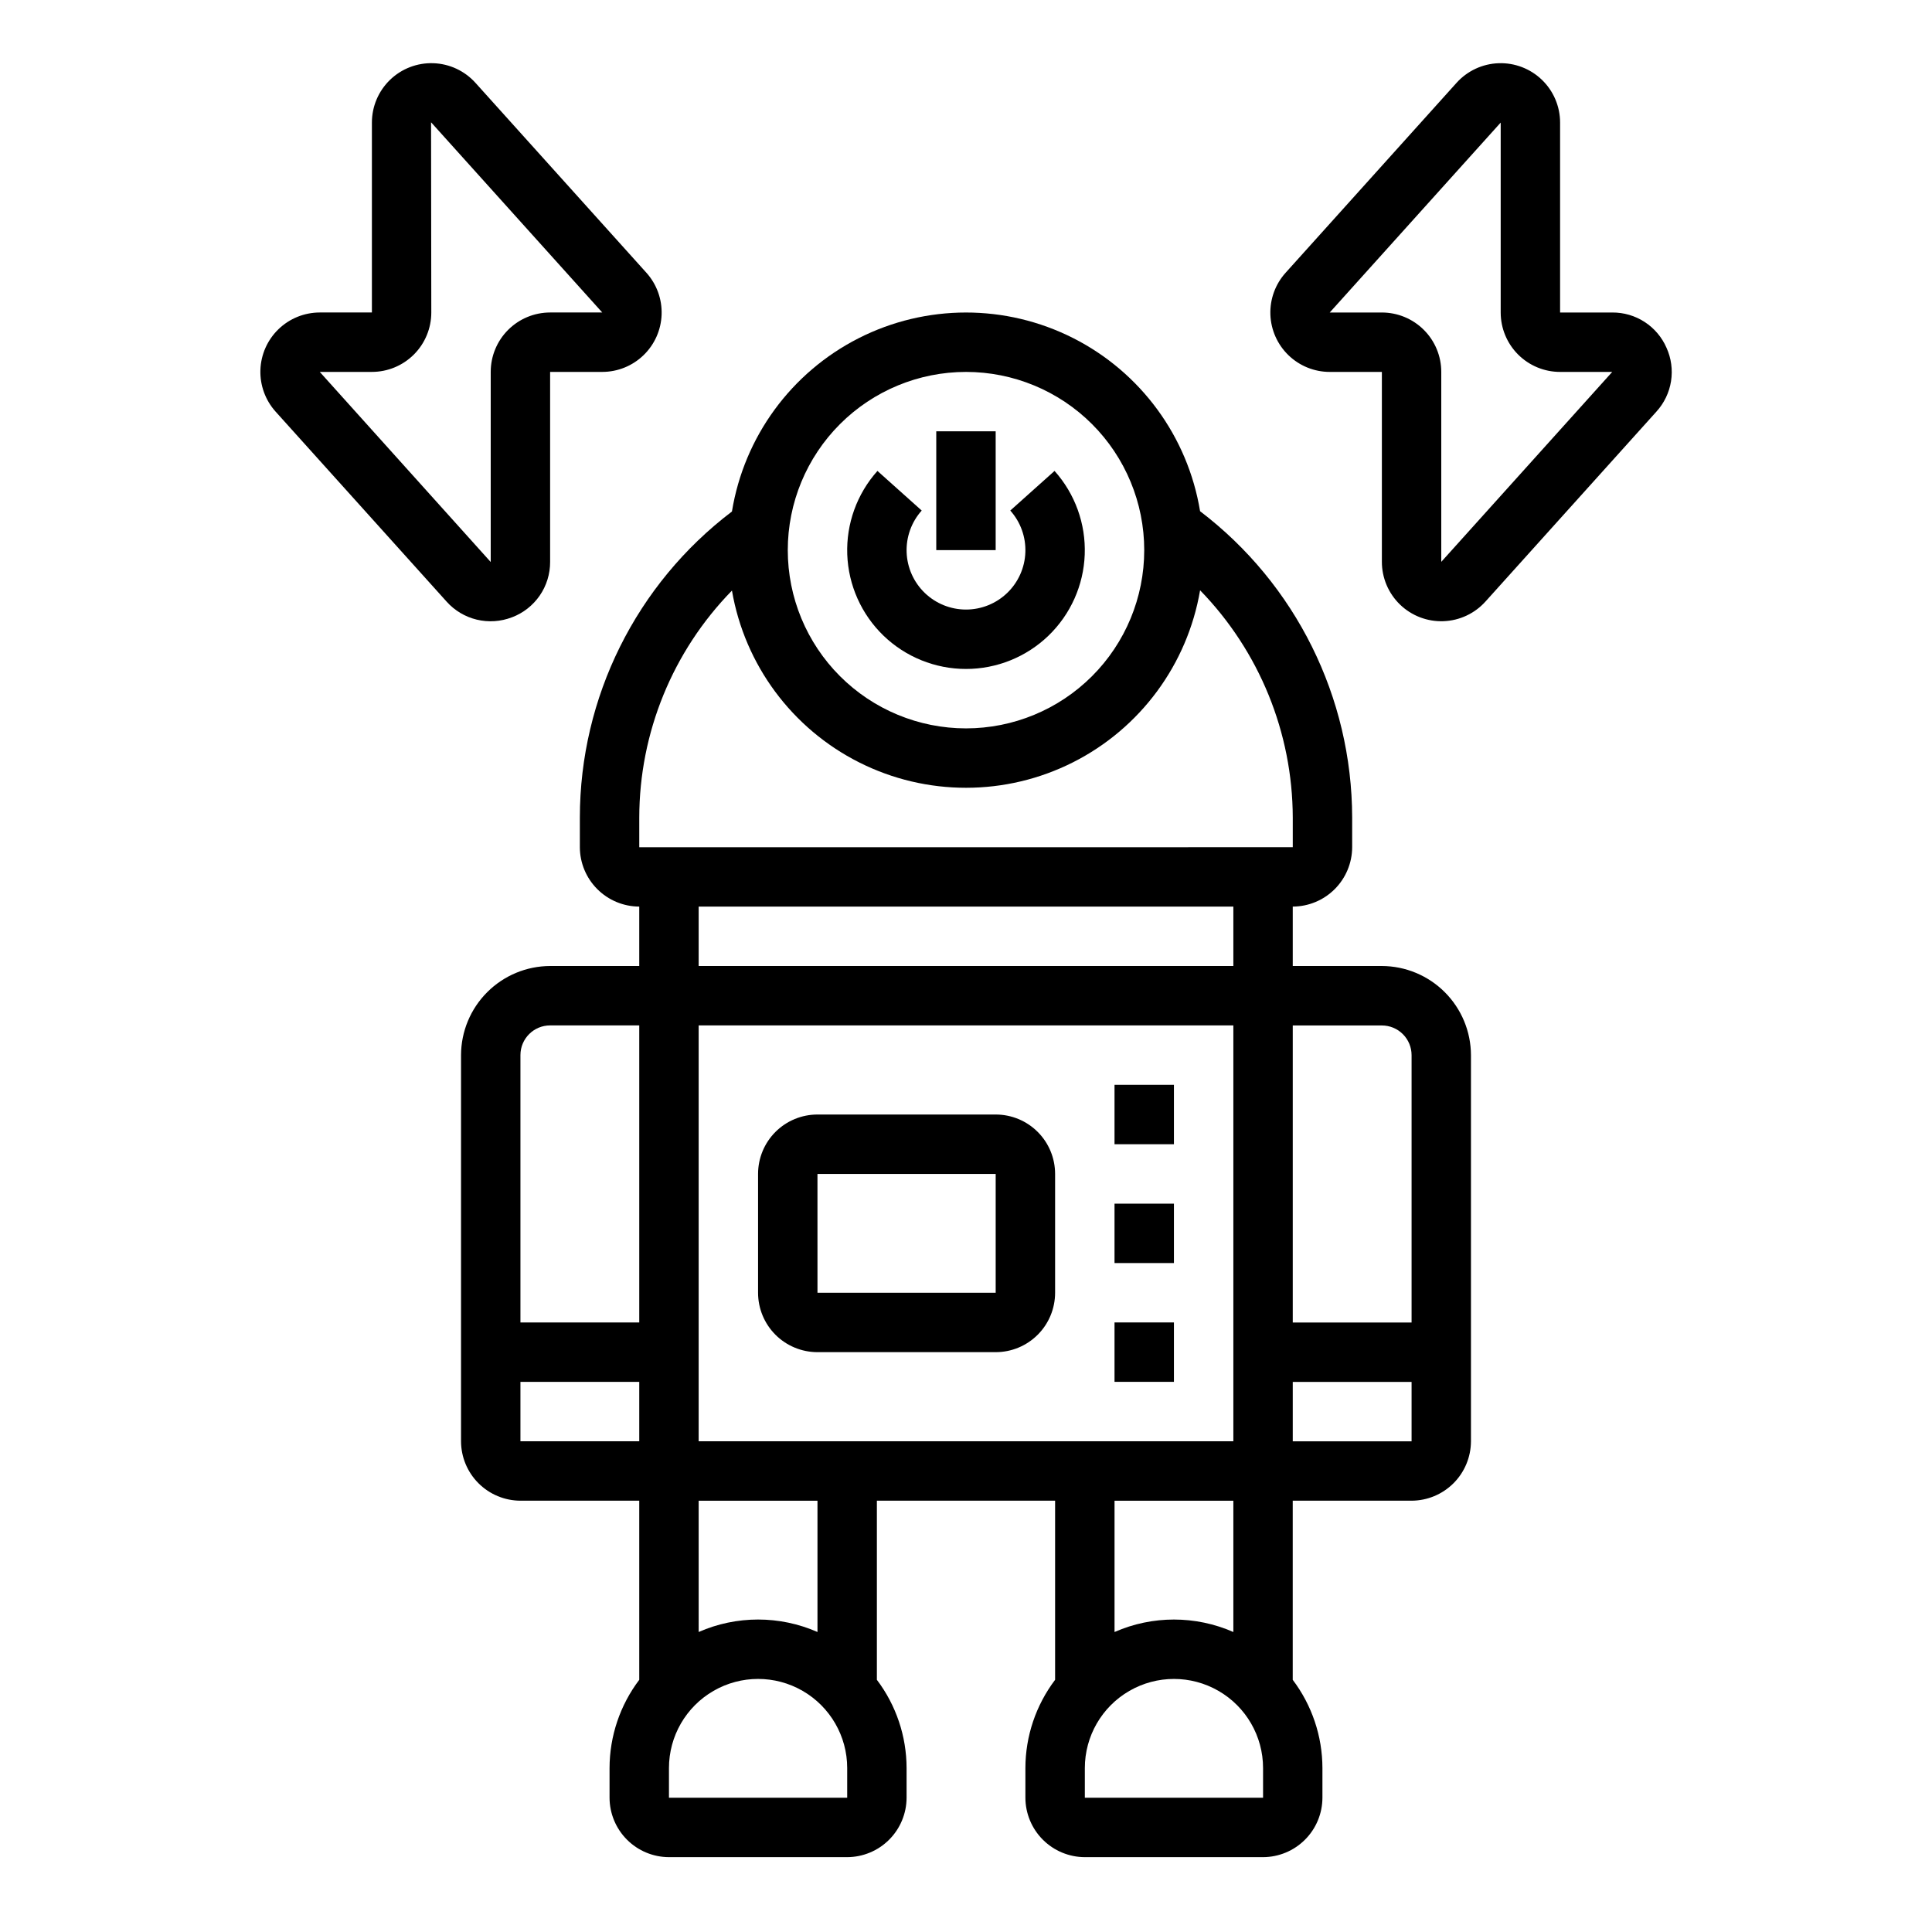
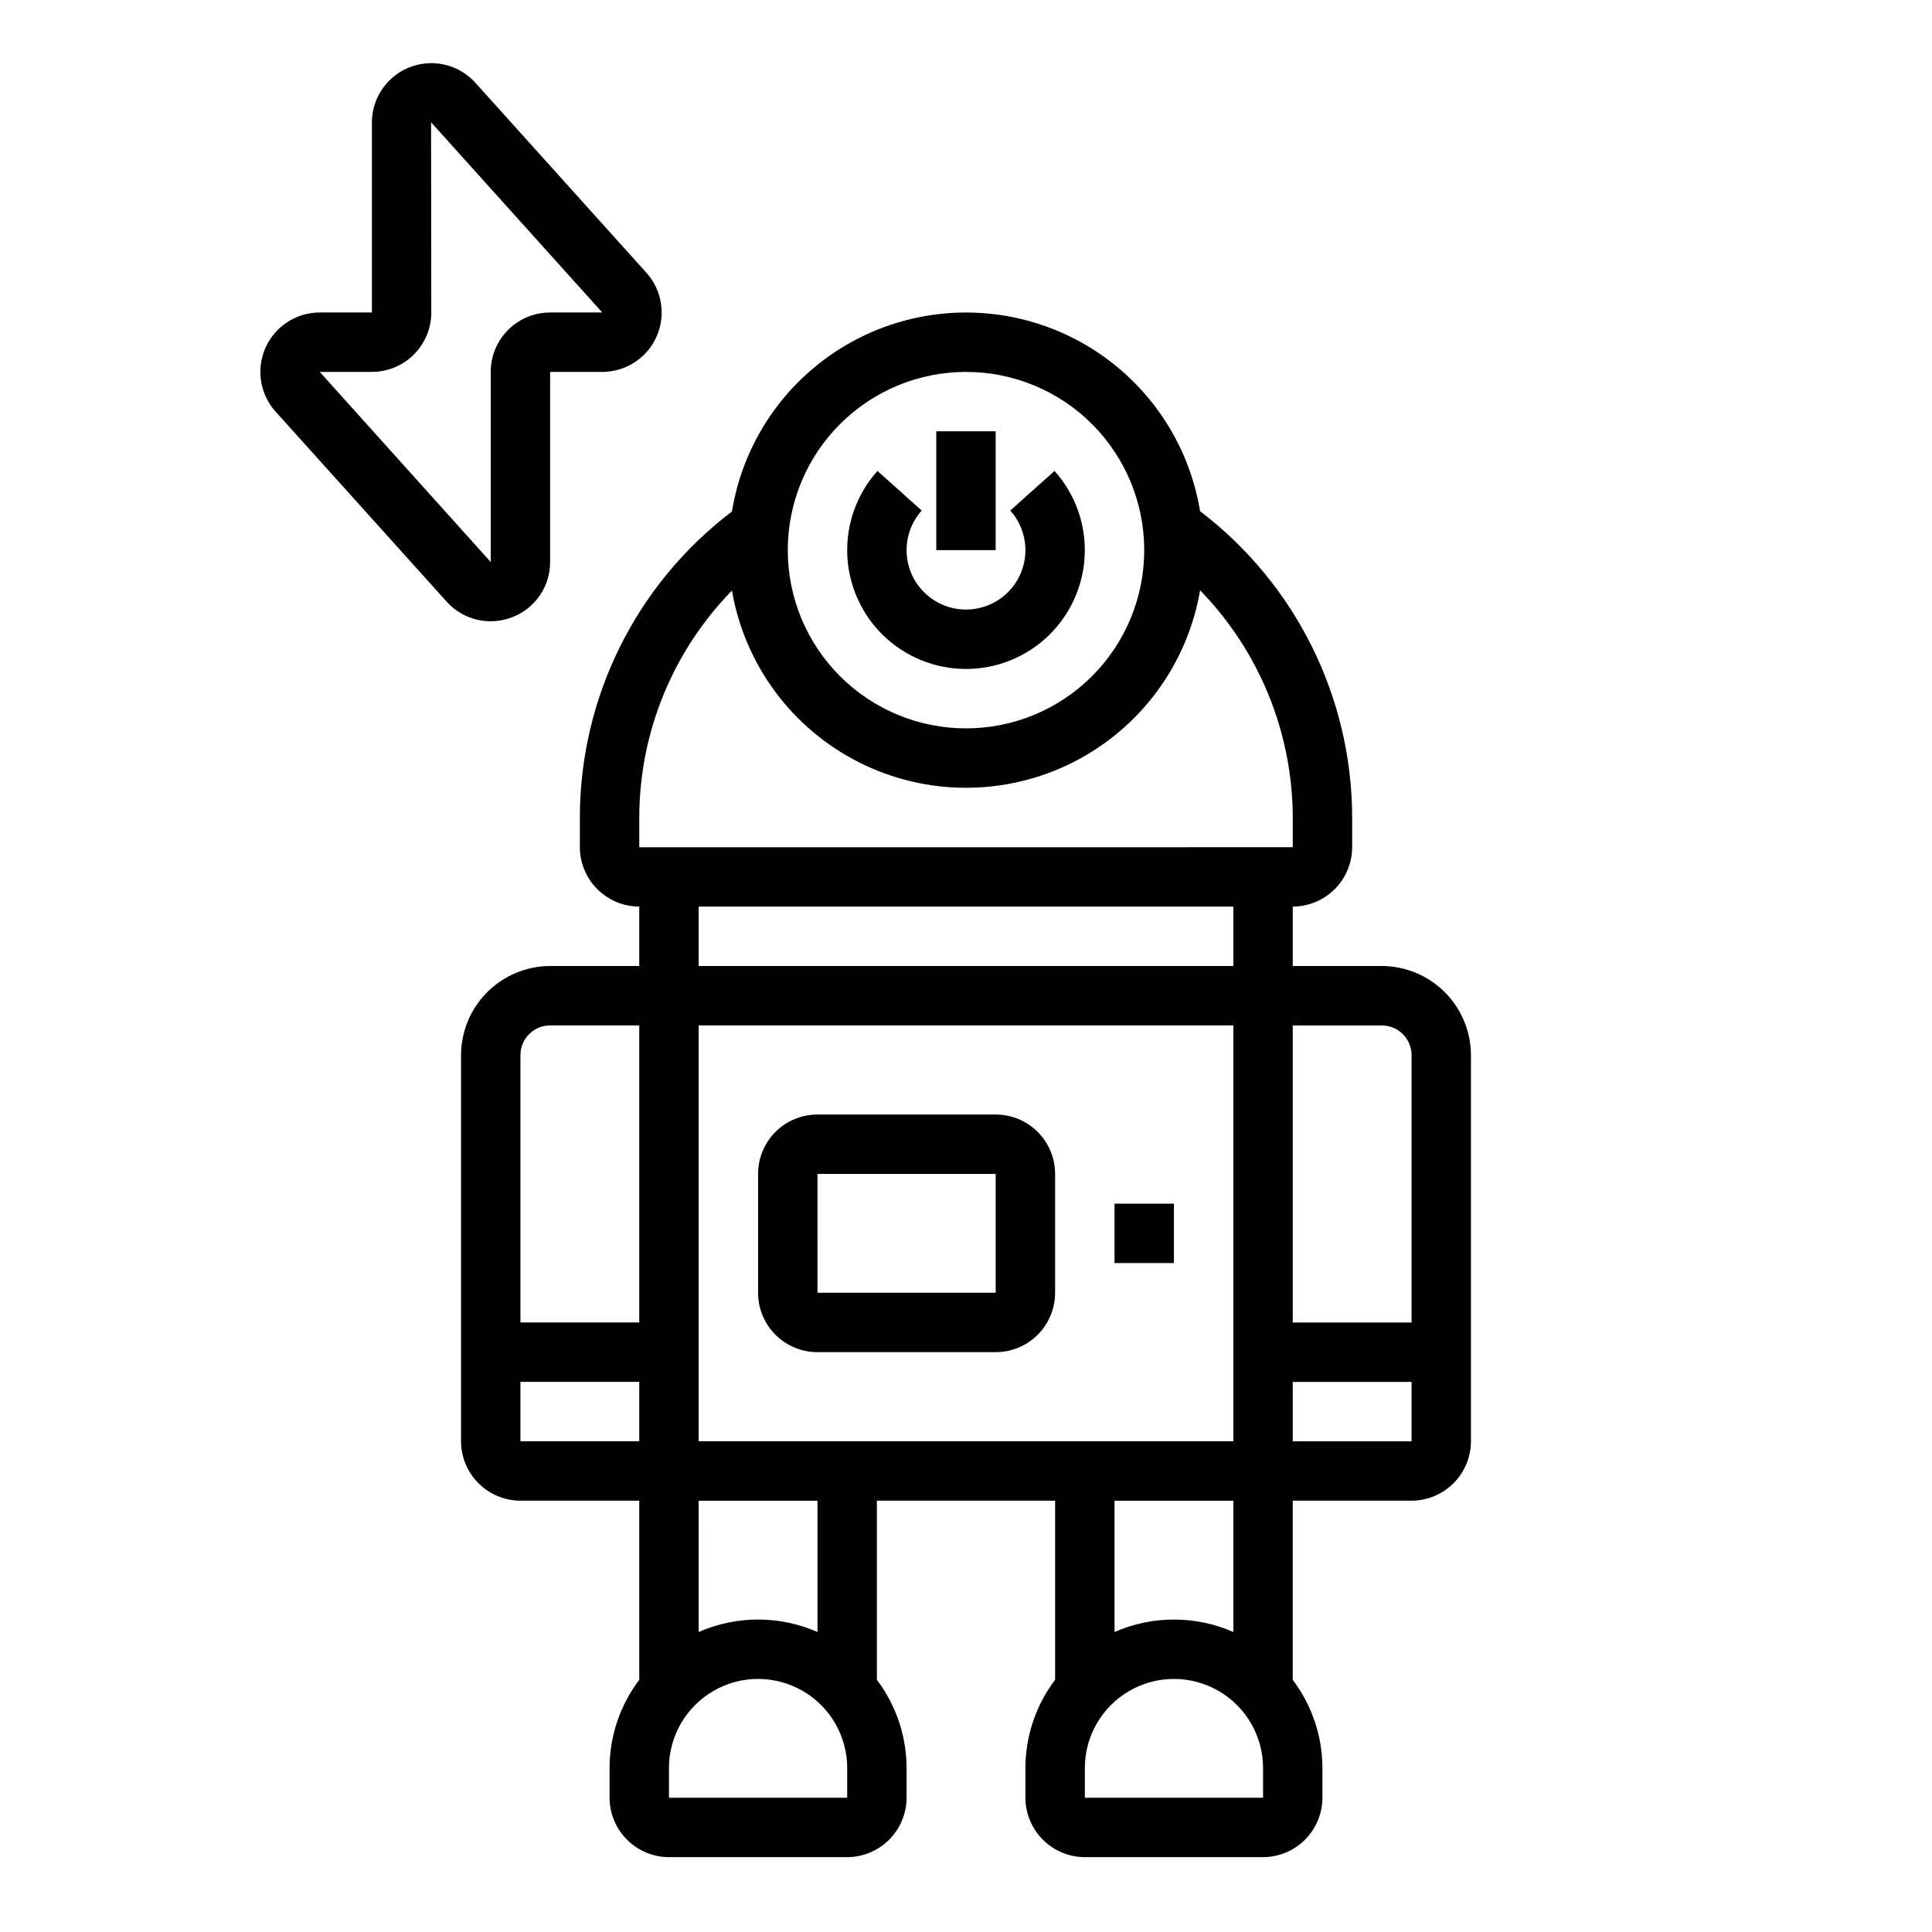
<svg xmlns="http://www.w3.org/2000/svg" fill="#000000" width="800px" height="800px" version="1.1" viewBox="144 144 512 512">
  <g>
-     <path d="m585.64 236.16c-1.215-2.793-3.231-5.172-5.785-6.832-2.559-1.664-5.547-2.535-8.598-2.512h-13.816v-50.332c0-4.269-1.734-8.355-4.809-11.324-3.07-2.965-7.215-4.555-11.484-4.406-4.266 0.148-8.289 2.023-11.148 5.199l-45.301 50.332c-2.731 3.031-4.176 7.004-4.035 11.082 0.145 4.078 1.863 7.941 4.797 10.773 2.934 2.836 6.856 4.422 10.934 4.422h13.816v50.332c0 4.269 1.738 8.355 4.809 11.324 3.07 2.965 7.215 4.555 11.484 4.406 4.266-0.148 8.289-2.023 11.148-5.195l45.305-50.332v-0.004c2.055-2.25 3.406-5.055 3.883-8.062 0.477-3.012 0.059-6.094-1.199-8.871zm-59.688 56.734v-50.332c0-4.176-1.656-8.18-4.609-11.133s-6.957-4.613-11.133-4.613h-13.816l45.305-50.332v50.332c0 4.176 1.66 8.18 4.609 11.133 2.953 2.953 6.957 4.613 11.133 4.613h13.816z" />
    <path d="m279.69 307.59c2.981-1.129 5.543-3.141 7.352-5.769 1.805-2.625 2.762-5.742 2.746-8.93v-50.332h13.816c4.078 0 8-1.586 10.934-4.422 2.934-2.832 4.656-6.695 4.797-10.773 0.141-4.078-1.305-8.051-4.031-11.082l-45.305-50.332c-2.859-3.176-6.883-5.051-11.148-5.199-4.269-0.148-8.414 1.441-11.484 4.406-3.074 2.969-4.809 7.055-4.809 11.324v50.332h-13.816c-4.078 0.004-8 1.586-10.934 4.422-2.934 2.832-4.652 6.695-4.797 10.773-0.141 4.078 1.305 8.051 4.031 11.082l45.305 50.332v0.004c2.121 2.371 4.914 4.043 8.008 4.785 3.098 0.742 6.344 0.527 9.312-0.621zm-50.949-65.031h13.816c4.176 0 8.18-1.66 11.133-4.613 2.953-2.953 4.609-6.957 4.609-11.133l-0.062-50.383 0.062 0.043 45.305 50.34h-13.816c-4.176 0-8.18 1.66-11.133 4.613s-4.609 6.957-4.609 11.133v50.383z" />
    <path d="m510.21 400h-23.617v-15.746c4.172-0.012 8.172-1.676 11.121-4.625 2.949-2.949 4.613-6.945 4.625-11.117v-7.875c-0.059-31.852-14.961-61.863-40.305-81.16-3.254-19.777-15.742-36.816-33.625-45.875-17.879-9.055-39.008-9.043-56.875 0.035-17.871 9.082-30.336 26.137-33.562 45.918-25.371 19.246-40.281 49.242-40.305 81.082v7.875c0.012 4.172 1.672 8.168 4.625 11.117 2.949 2.949 6.945 4.613 11.117 4.625v15.742l-23.617 0.004c-6.258 0.016-12.254 2.512-16.676 6.938-4.426 4.422-6.922 10.418-6.938 16.676v102.34c0.012 4.172 1.672 8.172 4.625 11.121 2.949 2.949 6.945 4.613 11.117 4.625h31.488v47.469c-5.094 6.731-7.856 14.938-7.871 23.379v7.871c0.012 4.172 1.676 8.172 4.625 11.121 2.949 2.949 6.945 4.613 11.117 4.625h47.234c4.172-0.012 8.168-1.676 11.117-4.625 2.949-2.949 4.613-6.949 4.625-11.121v-7.871c-0.016-8.441-2.777-16.648-7.871-23.379v-47.469h47.23v47.469c-5.09 6.731-7.856 14.938-7.871 23.379v7.871c0.012 4.172 1.676 8.172 4.625 11.121 2.949 2.949 6.949 4.613 11.121 4.625h47.23c4.172-0.012 8.168-1.676 11.117-4.625 2.953-2.949 4.613-6.949 4.625-11.121v-7.871c-0.016-8.441-2.777-16.648-7.871-23.379v-47.469h31.488c4.172-0.012 8.168-1.676 11.121-4.625 2.949-2.949 4.609-6.949 4.625-11.121v-102.34c-0.02-6.258-2.516-12.254-6.938-16.676-4.426-4.426-10.422-6.922-16.68-6.938zm-196.8 125.95h-31.488v-15.742h31.488zm0-31.488h-31.488v-70.848c0-4.348 3.523-7.871 7.871-7.871h23.617zm86.594-251.9c12.523 0 24.539 4.977 33.398 13.832 8.855 8.859 13.832 20.871 13.832 33.398 0 12.527-4.977 24.543-13.832 33.398-8.859 8.859-20.875 13.836-33.398 13.836-12.527 0-24.543-4.977-33.398-13.836-8.859-8.855-13.836-20.871-13.836-33.398 0-12.527 4.977-24.539 13.836-33.398 8.855-8.855 20.871-13.832 33.398-13.832zm-31.488 377.86h-47.234v-7.871c0-8.438 4.504-16.234 11.809-20.453 7.309-4.219 16.309-4.219 23.617 0 7.305 4.219 11.809 12.016 11.809 20.453zm-39.359-43.926-0.004-34.793h31.488v34.793c-10.031-4.406-21.453-4.406-31.488 0zm-0.004-50.539v-110.21h141.7v110.21zm0-125.95v-15.742h141.7v15.742zm141.7 141.7v34.793c-10.035-4.406-21.457-4.406-31.488 0v-34.793zm7.871 78.719h-47.23v-7.871c0-8.438 4.5-16.234 11.805-20.453 7.309-4.219 16.312-4.219 23.617 0 7.309 4.219 11.809 12.016 11.809 20.453zm-165.31-251.9v-7.875c0.027-22.48 8.844-44.062 24.562-60.141 3.383 19.668 15.898 36.566 33.723 45.539 17.828 8.977 38.855 8.961 56.672-0.035 17.812-8.996 30.305-25.91 33.668-45.582 15.691 16.125 24.5 37.719 24.559 60.219v7.871zm204.67 157.44h-31.488v-15.742h31.488zm0-31.488h-31.488v-78.719h23.617c2.086 0 4.09 0.828 5.566 2.305 1.477 1.477 2.305 3.481 2.305 5.566z" />
    <path d="m407.87 439.36h-47.234c-4.176 0-8.18 1.656-11.133 4.609-2.949 2.953-4.609 6.957-4.609 11.133v31.488c0 4.176 1.66 8.18 4.609 11.133 2.953 2.953 6.957 4.613 11.133 4.613h47.234c4.176 0 8.18-1.66 11.133-4.613s4.609-6.957 4.609-11.133v-31.488c0-4.176-1.656-8.18-4.609-11.133s-6.957-4.609-11.133-4.609zm-47.23 47.23-0.004-31.488h47.23v31.488z" />
-     <path d="m439.36 431.49h15.742v15.742h-15.742z" />
    <path d="m439.36 462.98h15.742v15.742h-15.742z" />
-     <path d="m439.36 494.46h15.742v15.742h-15.742z" />
    <path d="m392.12 258.3h15.742v31.488h-15.742z" />
    <path d="m400 321.28c8.148 0 15.98-3.16 21.848-8.812 5.867-5.656 9.316-13.367 9.617-21.508 0.301-8.145-2.566-16.09-8-22.16l-11.73 10.5c2.715 3.035 4.148 7.008 3.996 11.078-0.152 4.074-1.875 7.926-4.809 10.754-2.934 2.824-6.848 4.406-10.922 4.406s-7.992-1.582-10.926-4.406c-2.934-2.828-4.656-6.68-4.809-10.754-0.152-4.07 1.281-8.043 3.996-11.078l-11.73-10.5c-5.434 6.07-8.301 14.016-8 22.16 0.305 8.141 3.75 15.852 9.617 21.508 5.871 5.652 13.699 8.812 21.852 8.812z" />
  </g>
</svg>